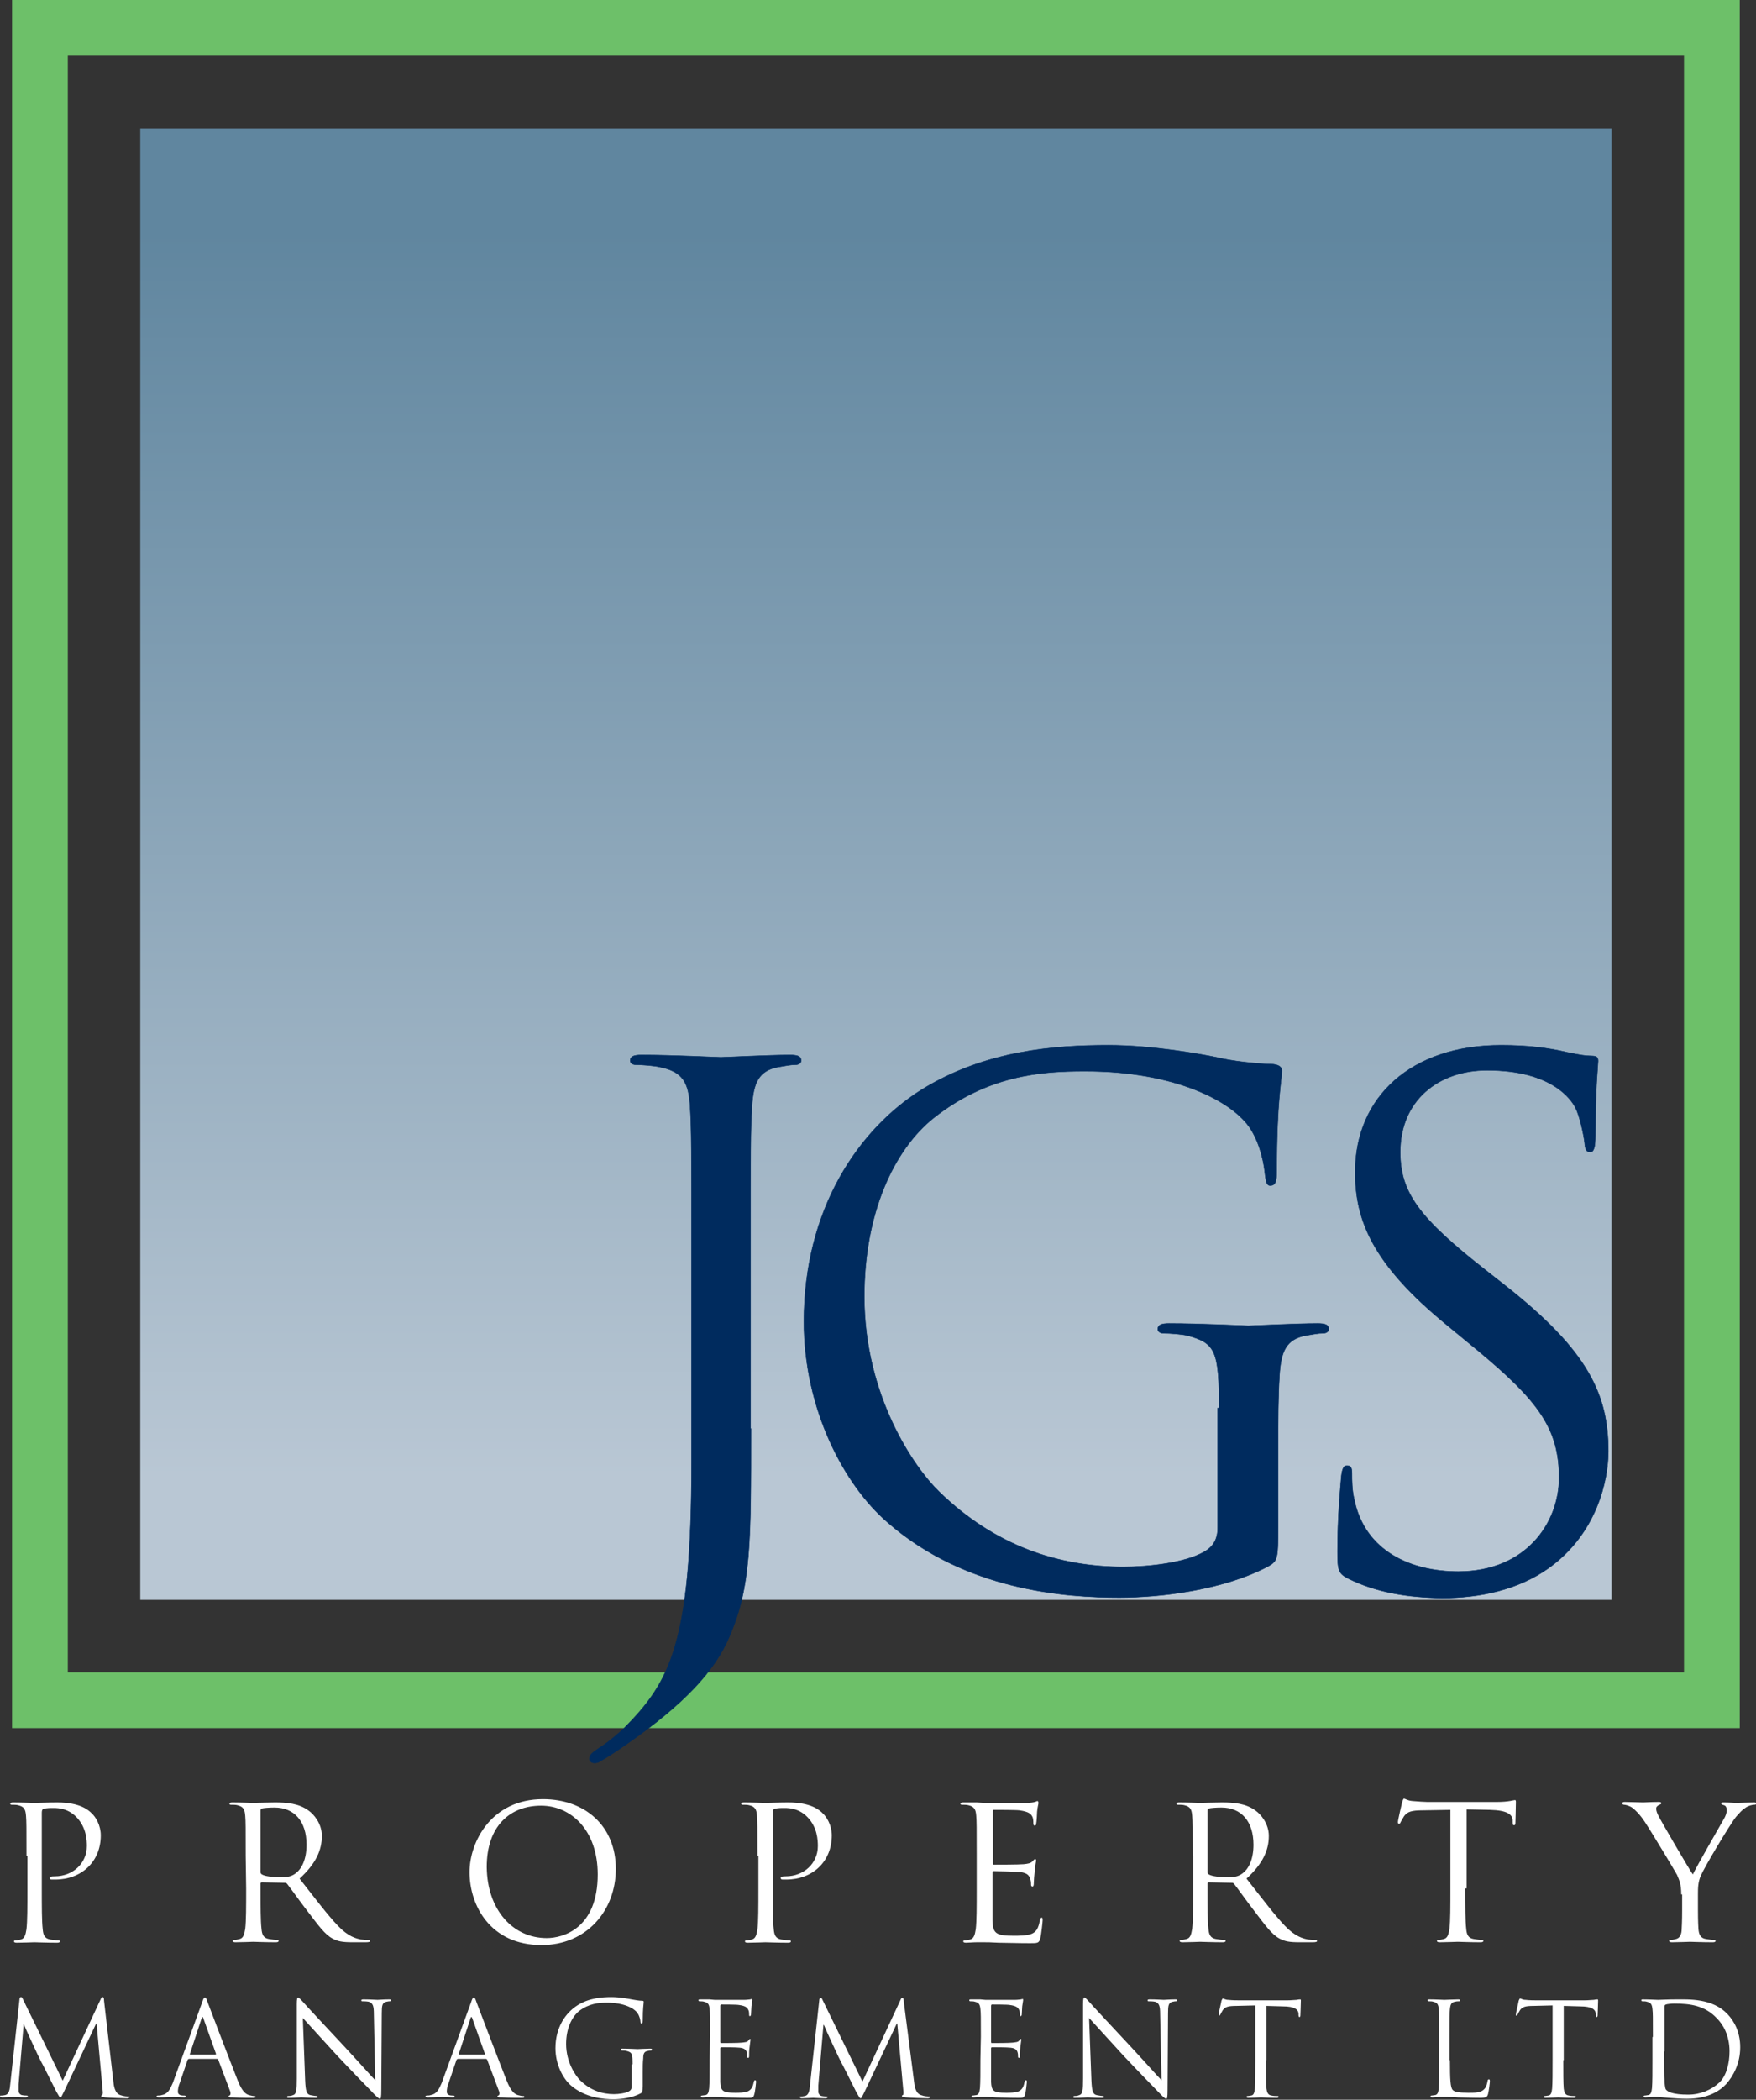
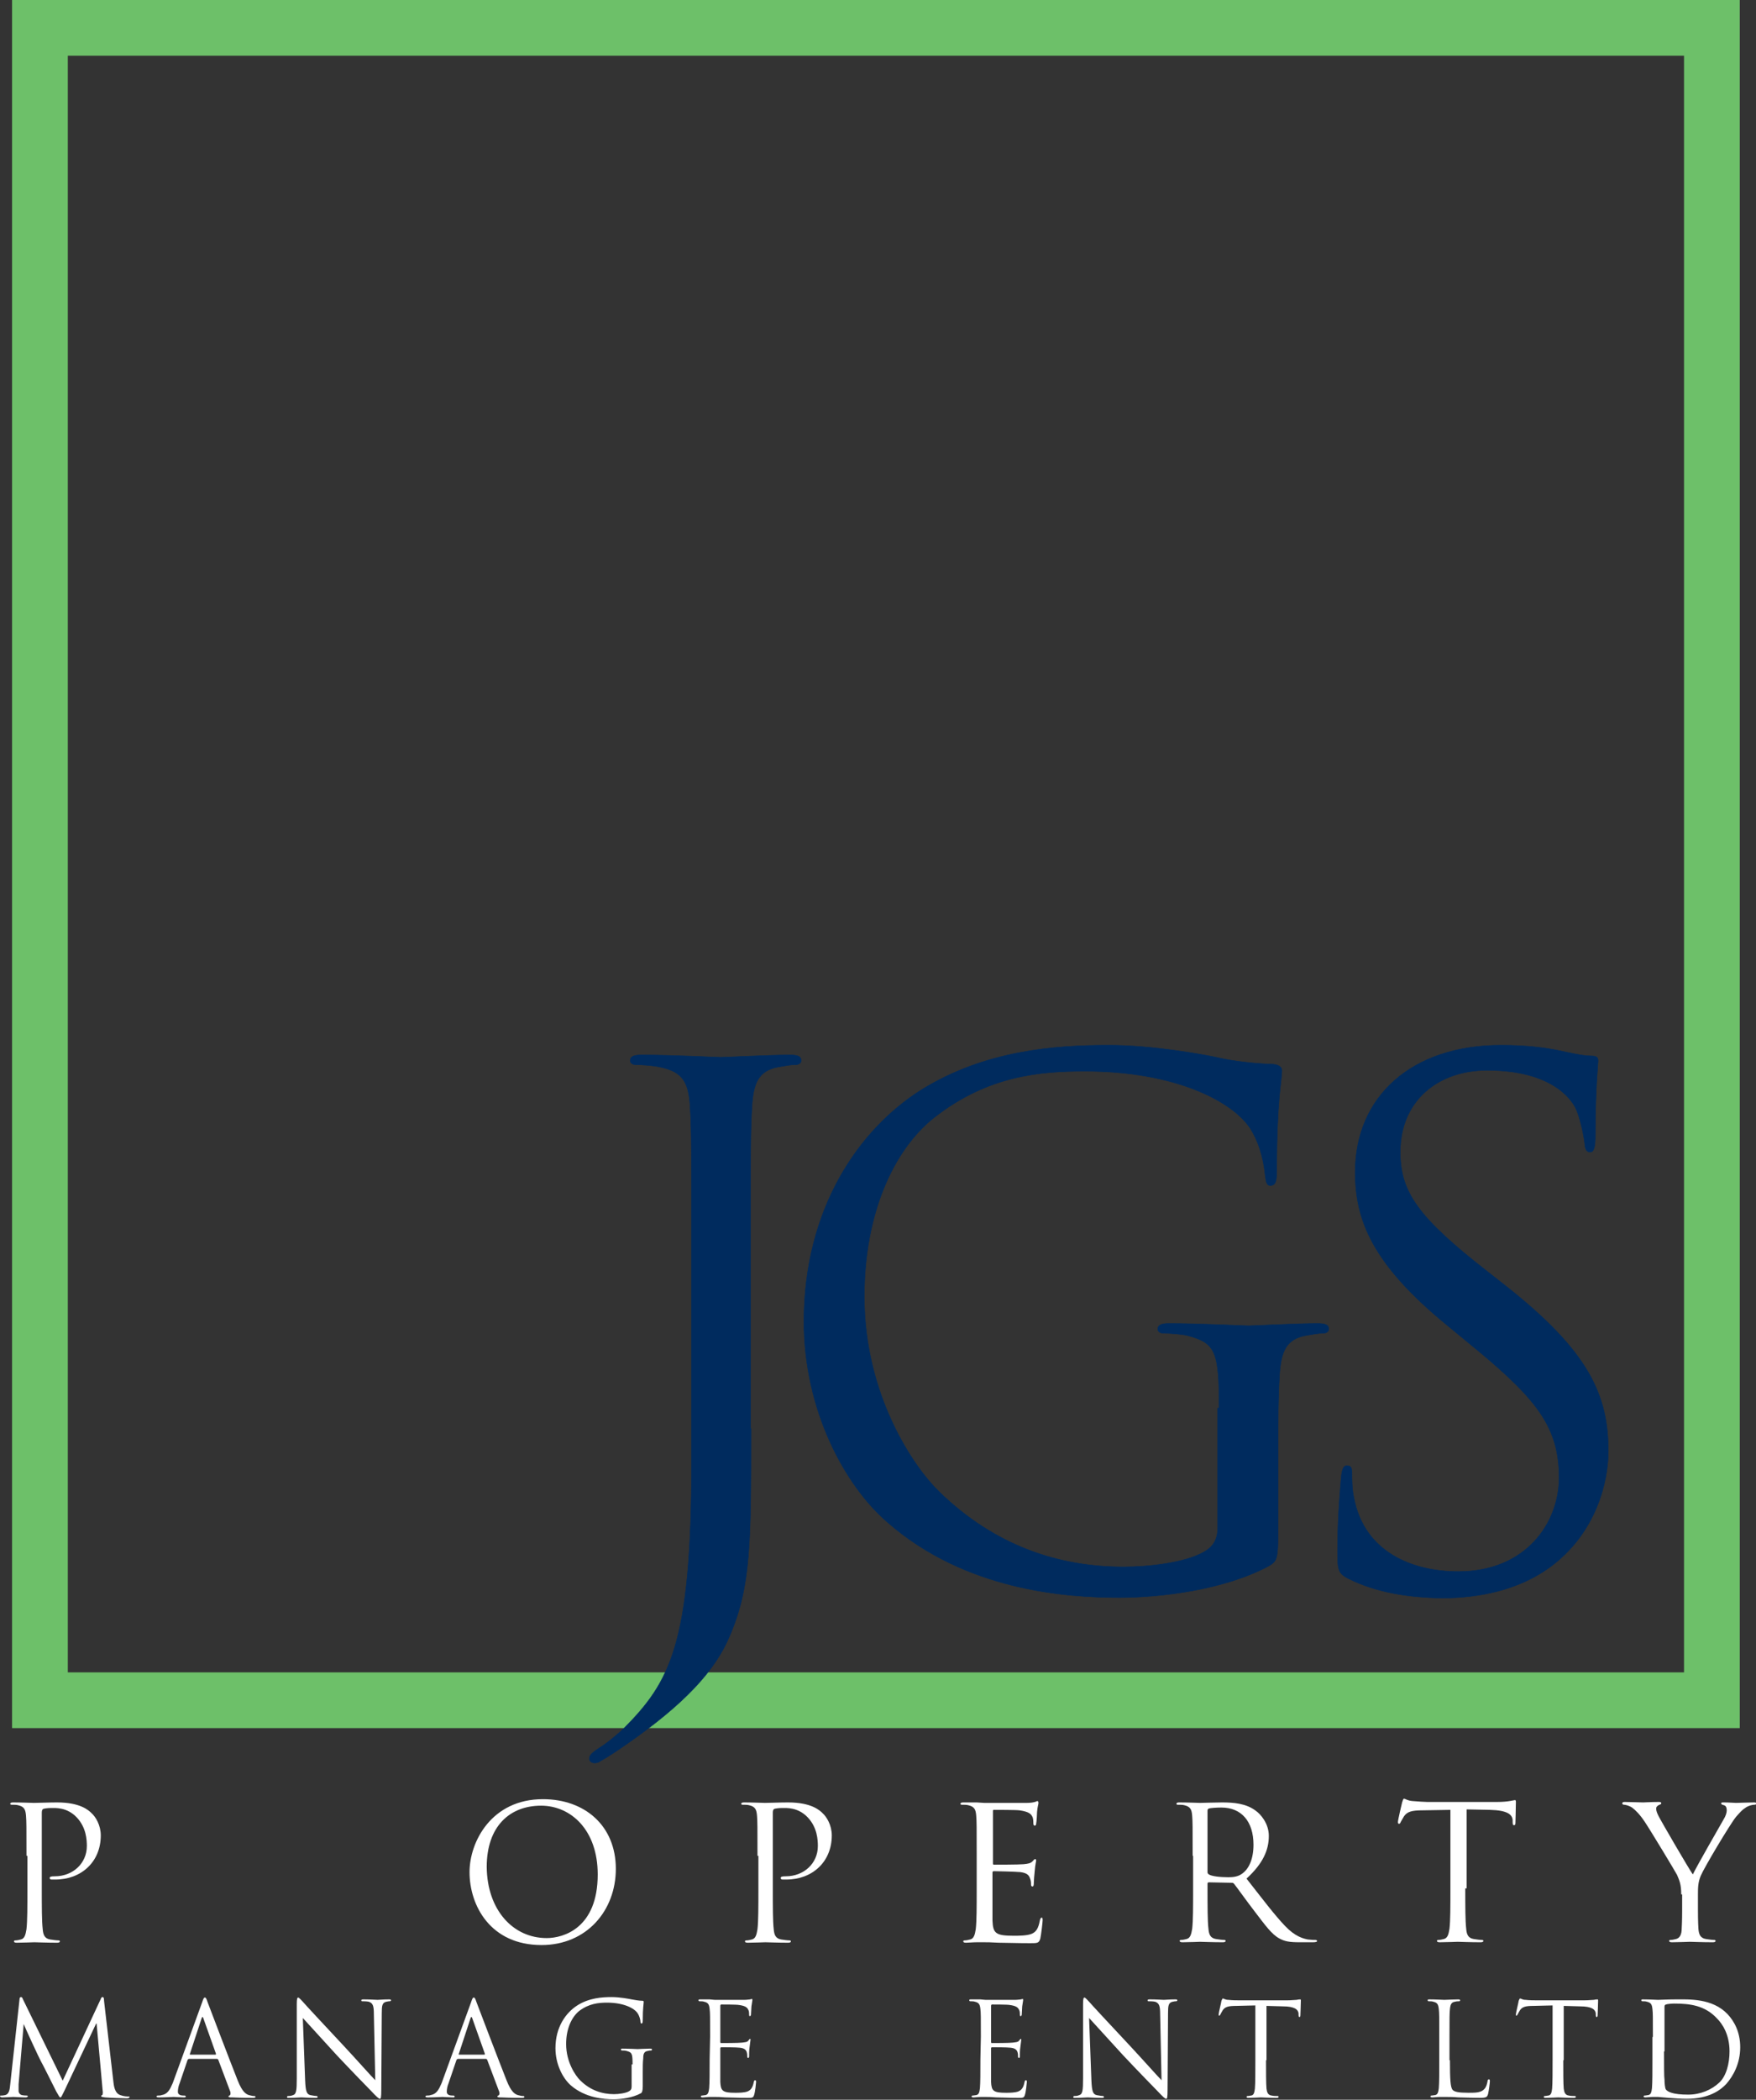
<svg xmlns="http://www.w3.org/2000/svg" id="Layer_1" version="1.1" viewBox="0 0 378.1 452">
  <rect x="0" y="0" width="378.1" height="452" fill="#333333" stroke="none" />
  <defs>
    <style>
      .st0 {
        fill: url(#linear-gradient);
      }

      .st1 {
        fill: #6dc069;
      }

      .st2 {
        fill: #002b5e;
        stroke: #002b5e;
        stroke-width: .1px;
      }

      .st3 {
        fill: #fff;
      }
    </style>
    <linearGradient id="linear-gradient" x1="188.6" y1="944.011" x2="188.6" y2="675.998" gradientTransform="translate(0 -626)" gradientUnits="userSpaceOnUse">
      <stop offset="0" stop-color="#b9c7d4" />
      <stop offset="1" stop-color="#60869f" />
    </linearGradient>
  </defs>
  <path class="st3" d="M5.7,399.5c0-6.2,0-7.4-.1-8.6-.1-1.4-.4-2-1.7-2.3-.3-.1-1-.1-1.4-.1-.2,0-.3-.1-.3-.2,0-.2.2-.3.6-.3,1.8,0,4.2.1,4.5.1.9,0,3.2-.1,5-.1,5,0,6.8,1.7,7.4,2.3.9.8,2,2.6,2,4.8,0,5.7-4.2,9.5-9.8,9.5h-.8c-.2,0-.4-.1-.4-.3,0-.3.2-.4,1.1-.4,3.9,0,6.9-2.8,6.9-6.5,0-1.3-.1-4-2.2-6.2s-4.6-2-5.5-2c-.7,0-1.4.1-1.7.2-.2.1-.3.4-.3.8v16.4c0,3.8,0,7,.2,8.7.1,1.2.4,2,1.6,2.2.6.1,1.4.2,1.8.2.2,0,.3.1.3.2,0,.2-.2.3-.6.3-2.2,0-4.7-.1-4.9-.1-.1,0-2.6.1-3.8.1-.4,0-.6-.1-.6-.3,0-.1.1-.2.3-.2.4,0,.8-.1,1.2-.2.8-.2,1-1,1.2-2.2.2-1.7.2-4.8.2-8.7v-7.1h-.2v0Z" />
-   <path class="st3" d="M52.9,399.5c0-6.2,0-7.4-.1-8.6-.1-1.4-.4-2-1.7-2.3-.3-.1-1-.1-1.4-.1-.2,0-.3-.1-.3-.2,0-.2.2-.3.6-.3,1.8,0,4.3.1,4.5.1.4,0,3.5-.1,4.7-.1,2.5,0,5.2.2,7.3,1.8,1,.7,2.8,2.7,2.8,5.4,0,3-1.2,5.9-4.8,9.2,3.3,4.2,6,7.8,8.3,10.2,2.2,2.3,3.9,2.7,4.9,2.9.8.1,1.3.1,1.6.1.2,0,.4.1.4.2,0,.2-.2.3-1,.3h-2.8c-2.2,0-3.2-.2-4.3-.8-1.7-.9-3.1-2.9-5.4-5.9-1.7-2.2-3.6-4.9-4.4-5.9-.2-.2-.3-.2-.5-.2l-4.9-.1c-.2,0-.3.1-.3.3v1c0,3.8,0,7,.2,8.7.1,1.2.4,2,1.6,2.2.6.1,1.4.2,1.8.2.2,0,.3.1.3.2,0,.2-.2.3-.6.3-2.2,0-4.7-.1-4.9-.1,0,0-2.6.1-3.8.1-.4,0-.6-.1-.6-.3,0-.1.1-.2.3-.2.4,0,.8-.1,1.2-.2.8-.2,1-1,1.2-2.2.2-1.7.2-4.8.2-8.7l-.1-7h0ZM56.1,403c0,.2.1.4.3.5.6.4,2.4.6,4.2.6,1,0,2.1-.1,3-.8,1.4-1,2.4-3.1,2.4-6.2,0-5-2.6-8-6.9-8-1.2,0-2.3.1-2.7.2-.2.1-.3.2-.3.5v13.2Z" />
  <path class="st3" d="M116.9,387.3c9,0,15.7,5.7,15.7,15,0,9-6.3,16.4-16,16.4-11,0-15.5-8.5-15.5-15.7-0-6.5,4.7-15.7,15.8-15.7ZM117.7,417.2c3.6,0,11-2.1,11-13.7,0-9.6-5.8-14.8-12.2-14.8-6.7,0-11.7,4.4-11.7,13.2.1,9.3,5.7,15.3,12.9,15.3Z" />
  <path class="st3" d="M163.1,399.5c0-6.2,0-7.4-.1-8.6-.1-1.4-.4-2-1.7-2.3-.3-.1-1-.1-1.4-.1-.2,0-.3-.1-.3-.2,0-.2.2-.3.6-.3,1.8,0,4.2.1,4.5.1.9,0,3.2-.1,5-.1,5,0,6.8,1.7,7.4,2.3.9.8,2,2.6,2,4.8,0,5.7-4.2,9.5-9.8,9.5h-.8c-.2,0-.4-.1-.4-.3,0-.3.2-.4,1.1-.4,3.9,0,6.9-2.8,6.9-6.5,0-1.3-.1-4-2.2-6.2-2.1-2.2-4.6-2-5.5-2-.7,0-1.4.1-1.7.2-.2.1-.3.4-.3.8v16.4c0,3.8,0,7,.2,8.7.1,1.2.4,2,1.6,2.2.6.1,1.4.2,1.8.2.2,0,.3.1.3.2,0,.2-.2.3-.6.3-2.2,0-4.7-.1-4.9-.1-.1,0-2.6.1-3.8.1-.4,0-.6-.1-.6-.3,0-.1.1-.2.3-.2.4,0,.8-.1,1.2-.2.8-.2,1-1,1.2-2.2.2-1.7.2-4.8.2-8.7v-7.1h-.2v0Z" />
  <path class="st3" d="M210.3,399.5c0-6.2,0-7.4-.1-8.6-.1-1.4-.4-2-1.7-2.3-.3-.1-1-.1-1.4-.1-.2,0-.3-.1-.3-.2,0-.2.2-.3.6-.3h2.9l1.6.1h9.2c.8,0,1.4-.1,1.7-.2.2,0,.4-.2.6-.2.1,0,.2.2.2.4,0,.3-.2.8-.3,1.9,0,.4-.1,2.2-.2,2.6,0,.2-.1.4-.3.4s-.3-.2-.3-.5,0-1-.2-1.4c-.3-.6-.7-1.1-2.8-1.4-.7-.1-5-.1-5.5-.1-.2,0-.2.1-.2.4v11c0,.3,0,.4.2.4.5,0,5.4,0,6.4-.1s1.5-.2,1.9-.6c.3-.3.4-.5.6-.5.1,0,.2.1.2.3,0,.2-.2.9-.3,2.2-.1.8-.2,2.3-.2,2.6,0,.3,0,.8-.3.8-.2,0-.3-.2-.3-.4,0-.4,0-.8-.2-1.3-.2-.6-.5-1.2-2.1-1.4-1.1-.1-5-.2-5.7-.2-.2,0-.3.1-.3.3v10.3c.1,2.8.7,3.3,4.6,3.3,1,0,2.8,0,3.8-.4s1.5-1.2,1.8-2.9c.1-.4.2-.6.4-.6s.2.3.2.6c0,.3-.3,3-.5,3.9-.3,1-.6,1-2.2,1-3,0-5.2-.1-6.8-.1-1.6-.1-2.5-.1-3.1-.1h-1.6c-.8,0-1.7.1-2.3.1-.4,0-.6-.1-.6-.3,0-.1.1-.2.3-.2.4,0,.8-.1,1.2-.2.8-.2,1-1,1.2-2.2.2-1.7.2-4.8.2-8.7l0-7.1h0Z" />
  <path class="st3" d="M256.8,399.5c0-6.2,0-7.4-.1-8.6-.1-1.4-.4-2-1.7-2.3-.3-.1-1-.1-1.4-.1-.2,0-.3-.1-.3-.2,0-.2.2-.3.6-.3,1.8,0,4.3.1,4.5.1.4,0,3.5-.1,4.7-.1,2.5,0,5.2.2,7.3,1.8,1,.7,2.8,2.7,2.8,5.4,0,3-1.2,5.9-4.8,9.2,3.3,4.2,6,7.8,8.3,10.2,2.2,2.3,3.9,2.7,4.9,2.9.8.1,1.3.1,1.6.1.2,0,.4.1.4.2,0,.2-.2.3-1,.3h-2.8c-2.2,0-3.2-.2-4.3-.8-1.7-.9-3.1-2.9-5.4-5.9-1.7-2.2-3.6-4.9-4.4-5.9-.2-.2-.3-.2-.5-.2l-4.9-.1c-.2,0-.3.1-.3.3v1c0,3.8,0,7,.2,8.7.1,1.2.4,2,1.6,2.2.6.1,1.4.2,1.8.2.2,0,.3.1.3.2,0,.2-.2.3-.6.3-2.2,0-4.7-.1-4.9-.1,0,0-2.6.1-3.8.1-.4,0-.6-.1-.6-.3,0-.1.1-.2.3-.2.4,0,.8-.1,1.2-.2.8-.2 1-1,1.2-2.2.2-1.7.2-4.8.2-8.7v-7h-.1ZM260,403c0,.2.1.4.3.5.6.4,2.4.6,4.2.6,1,0,2.1-.1,3-.8,1.4-1,2.4-3.1,2.4-6.2,0-5-2.6-8-6.9-8-1.2,0-2.3.1-2.7.2-.2.1-.3.2-.3.5v13.2Z" />
  <path class="st3" d="M315.5,406.5c0,3.8,0,7,.2,8.7.1,1.2.4,2,1.6,2.2.6.1,1.4.2,1.8.2.2,0,.3.1.3.2,0,.2-.2.3-.6.3-2.2,0-4.7-.1-4.9-.1s-2.7.1-3.9.1c-.4,0-.6-.1-.6-.3,0-.1.1-.2.3-.2.4,0,.8-.1,1.2-.2.8-.2,1-1,1.2-2.2.2-1.7.2-4.8.2-8.7v-16.9l-5.9.1c-2.5,0-3.4.3-4.1,1.3-.4.7-.6,1-.7,1.2-.1.3-.2.4-.4.4-.1,0-.2-.1-.2-.4,0-.4.8-3.8.9-4.2.1-.2.2-.8.4-.8.3,0,.7.4,1.8.5,1.2.1,2.7.2,3.2.2h15c1.3,0,2.2-.1,2.8-.2.6-.1,1-.2,1.1-.2.2,0,.2.2.2.5,0,1.2-.1,4-.1,4.4s-.1.5-.3.5c-.2,0-.3-.1-.3-.7v-.4c-.1-1.2-1.1-2.1-4.9-2.2l-5-.1v17h-.3v0Z" />
  <path class="st3" d="M362,407.8c0-2.2-.4-3-.9-4.2-.3-.6-5.6-9.4-7-11.5-1-1.5-2-2.5-2.7-3-.6-.4-1.4-.6-1.7-.6-.2,0-.4-.1-.4-.3,0-.2.2-.3.5-.3.8,0,3.8.1,4,.1.3,0,1.8-.1,3.4-.1.4,0,.5.1.5.3,0,.2-.2.2-.6.4-.3.2-.5.4-.5.7,0,.5.2,1,.5,1.6.6,1.2,6.6,11.5,7.4,12.6.8-1.7,5.8-10.4,6.6-11.8.5-.8.7-1.5.7-2,0-.6-.2-1-.6-1.1s-.6-.2-.6-.4c0-.2.2-.2.6-.2,1,0,2.3.1,2.6.1.2,0,3.1-.1,3.9-.1.3,0,.5.1.5.2,0,.2-.2.3-.5.3-.4,0-1.2.2-1.8.6-.8.5-1.2,1-2.1,2-1.3,1.6-6.9,11-7.6,12.7-.6,1.4-.6,2.7-.6,4v3.4c0,.6,0,2.3.1,4,.1,1.2.4,2,1.6,2.2.6.1,1.4.2,1.8.2.2,0,.3.1.3.2,0,.2-.2.3-.6.3-2.2,0-4.7-.1-4.9-.1-.2,0-2.7.1-3.9.1-.4,0-.6-.1-.6-.3,0-.1.1-.2.3-.2.4,0,.8-.1,1.2-.2.8-.2,1.2-1,1.2-2.2.1-1.7.1-3.4.1-4v-3.4h-.2v-0Z" />
  <path class="st3" d="M24.4,448c.1,1,.3,2.6,1.5,3,.8.3,1.5.3,1.8.3.1,0,.2,0,.2.1,0,.2-.3.3-.6.3-.6,0-3.6-.1-4.7-.2-.6-.1-.8-.1-.8-.3,0-.1.1-.2.2-.2s.2-.5.1-1l-1.3-14.4h-.1l-6.8,14.4c-.6,1.2-.7,1.5-.9,1.5s-.3-.3-.9-1.3c-.7-1.4-3.1-6.2-3.3-6.5-.3-.5-3.4-7.2-3.7-8h0l-1.1,13v1.4c0,.4.3.8.7.9.5.1.9.1,1.1.1.1,0,.2.1.2.1,0,.2-.2.3-.5.3-1,0-2.4-.1-2.6-.1-.3,0-1.6.1-2.4.1-.3,0-.5-.1-.5-.3,0-.1.1-.1.3-.1s.4,0,.8-.1c.9-.2 1-1.3,1.1-2.3l2-18.3c0-.3.1-.5.3-.5.2,0,.3.1.4.4l8.6,17.6,8.2-17.6c.1-.3.2-.4.4-.4.2,0,.3.2.3.8l2,17.3Z" />
  <path class="st3" d="M43.5,431.1c.3-.9.4-1.1.6-1.1.2,0,.3.1.6,1,.4,1.1,4.8,12.6,6.5,16.9,1,2.5,1.8,2.9,2.4,3.1.4.1.8.2,1.1.2.2,0,.3,0,.3.2s-.3.2-.6.2c-.4,0-2.5,0-4.4-.1-.5,0-.8,0-.8-.2,0-.1.1-.2.2-.2.2-.1.3-.3.2-.8l-2.6-6.9c-.1-.1-.1-.2-.3-.2h-6c-.1,0-.2.1-.3.2l-1.7,5c-.3.7-.4,1.4-.4,1.9,0,.6.6.8,1.1.8h.3c.2,0,.3.1.3.2,0,.2-.2.2-.4.2-.7,0-1.9-.1-2.2-.1s-1.8.1-3.2.1c-.4,0-.5-.1-.5-.2s.1-.2.3-.2.6,0,.8-.1c1.3-.2,1.8-1.2,2.4-2.6l6.3-17.3ZM46.4,442.3c.1,0,.1-.1.1-.2l-2.7-7.6c-.1-.4-.3-.4-.4,0l-2.5,7.6c-.1.1,0,.2.1.2h5.4Z" />
  <path class="st3" d="M65.7,447.8c.1,2.3.3,3,1.1,3.2.5.1,1.1.2,1.4.2.1,0,.2.1.2.2,0,.2-.2.2-.5.2-1.6,0-2.7-.1-3-.1s-1.4.1-2.7.1c-.3,0-.4,0-.4-.2,0-.1.1-.2.2-.2.2,0,.7,0,1.1-.2.7-.2.8-1,.8-3.6v-16c0-1.1.1-1.4.3-1.4.2,0,.7.6,1,.9.4.5,4.6,5,8.9,9.6,2.8,3,5.8,6.4,6.7,7.3l-.3-14.2c0-1.8-.2-2.4-1.1-2.7-.5-.1-1.1-.1-1.4-.1-.2,0-.2-.1-.2-.2,0-.2.2-.2.6-.2,1.3,0,2.6.1,2.9.1s1.2-.1,2.4-.1c.3,0,.5,0,.5.2,0,.1-.1.2-.3.2-.1,0-.3,0-.7.1-.9.2-1,.8-1,2.5l-.1,16.4c0,1.8-.1,2-.3,2-.2,0-.6-.3-2-1.8-.3-.3-4.3-4.4-7.3-7.6-3.2-3.5-6.4-7-7.3-8l.5,13.4Z" />
  <path class="st3" d="M101.4,431.1c.3-.9.4-1.1.6-1.1s.3.1.6,1c.4,1.1,4.8,12.6,6.5,16.9,1,2.5,1.8,2.9,2.4,3.1.4.1.8.2,1.1.2.2,0,.3,0,.3.2s-.3.2-.6.2c-.4,0-2.5,0-4.4-.1-.5,0-.8,0-.8-.2,0-.1.1-.2.2-.2.2-.1.3-.3.2-.8l-2.6-6.9c-.1-.1-.1-.2-.3-.2h-6c-.1,0-.2.1-.3.2l-1.7,5c-.3.7-.4,1.4-.4,1.9,0,.6.6.8,1.1.8h.3c.2,0,.3.1.3.2,0,.2-.2.2-.4.2-.7,0-1.9-.1-2.2-.1-.3,0-1.8.1-3.2.1-.4,0-.5-.1-.5-.2s.1-.2.3-.2c.2,0,.6,0,.8-.1,1.3-.2,1.8-1.2,2.4-2.6l6.3-17.3ZM104.3,442.3c.1,0,.1-.1.1-.2l-2.7-7.6c-.1-.4-.3-.4-.4,0l-2.5,7.6c-.1.1,0,.2.1.2h5.4Z" />
  <path class="st3" d="M136.2,444.4c0-2.3-.1-2.6-1.3-2.9-.2-.1-.7-.1-1-.1-.1,0-.2-.1-.2-.2,0-.2.1-.2.4-.2,1.3,0,3,.1,3.2.1.1,0,1.9-.1,2.7-.1.3,0,.4.1.4.2s-.1.2-.2.2c-.2,0-.4,0-.7.1-.8.1-1,.6-1,1.6-.1.9-.1,1.7-.1,2.9v3.1q0,1.3-.4,1.5c-1.8,1-4.3,1.3-5.9,1.3-2.1,0-6.1-.3-9.2-3-1.7-1.5-3.3-4.5-3.3-8,0-4.5,2.2-7.6,4.7-9.2s5.3-1.8,7.4-1.8c1.8,0,3.8.4,4.3.5.6.1,1.6.3,2.3.3.3,0,.3.1.3.3,0,.4-.2,1.2-.2,4,0,.4-.1.6-.3.6-.1,0-.2-.2-.2-.4,0-.4-.2-1.2-.6-1.8-.7-1.1-3-2.3-6.6-2.3-1.8,0-3.9.2-6,1.8-1.6,1.3-2.8,3.8-2.8,7.1,0,3.9,2,6.8,3,7.8,2.2,2.2,4.8,3,7.3,3,1,0,2.5-.2,3.2-.6.4-.2.6-.5.6-1v-4.8h.2Z" />
  <path class="st3" d="M152.9,438.5c0-4.4,0-5.2-.1-6-.1-1-.3-1.4-1.2-1.6-.2-.1-.7-.1-1-.1-.1,0-.2-.1-.2-.2,0-.2.1-.2.4-.2h2l1.1.1h6.4c.5,0,1-.1,1.2-.1.1,0,.3-.1.4-.1.1,0,.1.1.1.3,0,.2-.1.5-.2,1.3,0,.3-.1,1.5-.1,1.8,0,.1-.1.3-.2.3-.2,0-.2-.1-.2-.4,0-.2,0-.7-.2-1-.2-.4-.5-.8-2-1-.5-.1-3.5-.1-3.8-.1-.1,0-.2.1-.2.3v7.7c0,.2,0,.3.2.3.4,0,3.8,0,4.5-.1s1.1-.1,1.3-.4c.2-.2.3-.4.4-.4.1,0,.1.1.1.2,0,.2-.1.6-.2,1.6-.1.6-.1,1.6-.1,1.8,0,.2,0,.5-.2.5-.1,0-.2-.1-.2-.3,0-.3,0-.6-.1-.9-.1-.4-.4-.9-1.5-1-.8-.1-3.5-.1-4-.1-.1,0-.2.1-.2.2v7.3c.1,1.9.5,2.3,3.2,2.3.7,0,2,0,2.7-.3s1.1-.9,1.3-2c.1-.3.1-.4.3-.4s.2.2.2.4c0,.2-.2,2.1-.4,2.7-.2.7-.4.7-1.5.7-2.1,0-3.6-.1-4.7-.1-1.1-.1-1.8-.1-2.2-.1h-1.1c-.6,0-1.2.1-1.6.1-.3,0-.4-.1-.4-.2s.1-.2.2-.2c.3,0,.6-.1.8-.1.6-.1.7-.7.8-1.5.1-1.2.1-3.4.1-6.1l.1-4.9h0Z" />
-   <path class="st3" d="M196.8,448c.1,1,.3,2.6,1.5,3,.8.3,1.5.3,1.8.3.1,0,.2,0,.2.1,0,.2-.3.3-.6.3-.6,0-3.6-.1-4.7-.2-.6-.1-.8-.1-.8-.3,0-.1.1-.2.2-.2.1,0,.2-.5.1-1l-1.3-14.4h-.1l-6.9,14.6c-.6,1.2-.7,1.5-.9,1.5s-.3-.3-.9-1.3c-.7-1.4-3.1-6.2-3.3-6.5-.3-.5-3.4-7.2-3.7-8h-.1l-1.1,13v1.4c0,.4.3.8.7.9.5.1.9.1,1.1.1.1,0,.2.1.2.1,0,.2-.2.3-.5.3-1,0-2.4-.1-2.6-.1-.3,0-1.6.1-2.4.1-.3,0-.5-.1-.5-.3,0-.1.1-.1.3-.1s.4,0,.8-.1c.9-.2,1-1.3,1.1-2.3l2-18.3c0-.3.1-.5.3-.5s.3.1.4.4l8.6,17.6,8.2-17.6c.1-.3.2-.4.4-.4s.3.2.3.8l2.2,17.1Z" />
  <path class="st3" d="M211.2,438.5c0-4.4,0-5.2-.1-6-.1-1-.3-1.4-1.2-1.6-.2-.1-.7-.1-1-.1-.1,0-.2-.1-.2-.2,0-.2.1-.2.4-.2h2l1.1.1h6.4c.5,0,1-.1,1.2-.1.1,0,.3-.1.4-.1.1,0,.1.1.1.3,0,.2-.1.5-.2,1.3,0,.3-.1,1.5-.1,1.8,0,.1-.1.3-.2.3-.2,0-.2-.1-.2-.4,0-.2,0-.7-.2-1-.2-.4-.5-.8-2-1-.5-.1-3.5-.1-3.8-.1-.1,0-.2.1-.2.3v7.7c0,.2,0,.3.2.3.4,0,3.8,0,4.5-.1s1.1-.1,1.3-.4c.2-.2.3-.4.4-.4.1,0,.1.1.1.2,0,.2-.1.6-.2,1.6-.1.6-.1,1.6-.1,1.8,0,.2,0,.5-.2.5-.1,0-.2-.1-.2-.3,0-.3,0-.6-.1-.9-.1-.4-.4-.9-1.5-1-.8-.1-3.5-.1-4-.1-.1,0-.2.1-.2.2v7.3c.1,1.9.5,2.3,3.2,2.3.7,0,2,0,2.7-.3s1.1-.9,1.3-2c.1-.3.1-.4.3-.4s.2.2.2.4c0,.2-.2,2.1-.4,2.7-.2.7-.4.7-1.5.7-2.1,0-3.6-.1-4.7-.1-1.1-.1-1.8-.1-2.2-.1h-1.1c-.6,0-1.2.1-1.6.1-.3,0-.4-.1-.4-.2s.1-.2.2-.2c.3,0,.6-.1.8-.1.6-.1.7-.7.8-1.5.1-1.2.1-3.4.1-6.1l.1-4.9h0Z" />
  <path class="st3" d="M235,447.8c.1,2.3.3,3,1.1,3.2.5.1,1.1.2,1.4.2.1,0,.2.1.2.2,0,.2-.2.2-.5.2-1.6,0-2.7-.1-3-.1s-1.4.1-2.7.1c-.3,0-.4,0-.4-.2,0-.1.1-.2.2-.2.2,0,.7,0,1.1-.2.7-.2.8-1,.8-3.6v-16c0-1.1.1-1.4.3-1.4s.7.6,1,.9c.4.5,4.6,5,8.9,9.6,2.8,3,5.8,6.4,6.7,7.3l-.3-14.2c0-1.8-.2-2.4-1.1-2.7-.5-.1-1.1-.1-1.4-.1-.2,0-.2-.1-.2-.2,0-.2.2-.2.6-.2,1.3,0,2.6.1,2.9.1.3,0,1.2-.1,2.4-.1.3,0,.5,0,.5.2,0,.1-.1.2-.3.2-.1,0-.3,0-.7.1-.9.2-1,.8-1,2.5l-.1,16.4c0,1.8-.1,2-.3,2s-.6-.3-2-1.8c-.3-.3-4.3-4.4-7.3-7.6-3.2-3.5-6.4-7-7.3-8l.5,13.4Z" />
  <path class="st3" d="M272.6,443.5c0,2.7,0,4.9.1,6.1.1.8.3,1.4,1.1,1.5.4.1,1,.1,1.3.1.2,0,.2.1.2.2s-.1.2-.4.2c-1.5,0-3.3-.1-3.4-.1s-1.9.1-2.7.1c-.3,0-.4-.1-.4-.2s.1-.2.2-.2c.3,0,.6-.1.8-.1.6-.1.7-.7.8-1.5.1-1.2.1-3.4.1-6.1v-11.8l-4.1.1c-1.7,0-2.4.2-2.9.9-.3.5-.4.7-.5.9-.1.2-.2.3-.3.3-.1,0-.1-.1-.1-.3,0-.3.6-2.7.6-2.9.1-.2.2-.5.3-.5.2,0,.5.3,1.2.3.8.1,1.9.1,2.2.1h10.5c.9,0,1.5-.1,2-.1.4-.1.7-.1.8-.1.1,0,.1.2.1.3,0,.8-.1,2.8-.1,3.1,0,.3-.1.4-.2.4s-.2-.1-.2-.5v-.3c-.1-.8-.8-1.5-3.4-1.5l-3.5-.1v11.7h-.1Z" />
  <path class="st3" d="M312.2,443.5c0,4.1.1,5.9.6,6.4.4.4,1.2.6,3.4.6,1.5,0,2.7,0,3.4-.8.4-.4.6-1.1.7-1.7,0-.2.1-.4.3-.4.1,0,.2.1.2.4s-.2,2-.4,2.8c-.2.6-.3.8-1.8.8-2,0-3.5-.1-4.6-.1-1.2-.1-2-.1-2.9-.1h-1.1c-.6,0-1.2.1-1.6.1-.3,0-.4-.1-.4-.2s.1-.2.2-.2c.3,0,.6-.1.8-.1.6-.1.7-.7.8-1.5.1-1.2.1-3.4.1-6.1v-4.9c0-4.4,0-5.2-.1-6-.1-1-.3-1.4-1.2-1.6-.2-.1-.7-.1-1-.1-.1,0-.2-.1-.2-.2,0-.2.1-.2.4-.2,1.3,0,3,.1,3.2.1.1,0,2.2-.1,3-.1.3,0,.4.1.4.2s-.1.2-.2.2c-.2,0-.6,0-.9.1-.8.1-1,.6-1.1,1.6-.1.9-.1,1.7-.1,6v5h.1v0Z" />
  <path class="st3" d="M336.6,443.5c0,2.7,0,4.9.1,6.1.1.8.3,1.4,1.1,1.5.4.1,1,.1,1.3.1.2,0,.2.1.2.2s-.1.2-.4.2c-1.5,0-3.3-.1-3.4-.1s-1.9.1-2.7.1c-.3,0-.4-.1-.4-.2s.1-.2.2-.2c.3,0,.6-.1.8-.1.6-.1.7-.7.8-1.5.1-1.2.1-3.4.1-6.1v-11.8l-4.1.1c-1.7,0-2.4.2-2.9.9-.3.5-.4.7-.5.9-.1.2-.2.3-.3.3-.1,0-.1-.1-.1-.3,0-.3.6-2.7.6-2.9.1-.2.2-.5.3-.5.2,0,.5.3,1.2.3.8.1,1.9.1,2.2.1h10.5c.9,0,1.5-.1,2-.1.4-.1.7-.1.8-.1.1,0,.1.2.1.3,0,.8-.1,2.8-.1,3.1,0,.3-.1.4-.2.4s-.2-.1-.2-.5v-.3c-.1-.8-.8-1.5-3.4-1.5l-3.5-.1v11.7h-.1Z" />
  <path class="st3" d="M355.9,438.5c0-4.4,0-5.2-.1-6-.1-1-.3-1.4-1.2-1.6-.2-.1-.7-.1-1-.1-.1,0-.2-.1-.2-.2,0-.2.1-.2.4-.2,1.3,0,3,.1,3.2.1.3,0,2.1-.1,3.8-.1,2.8,0,7.9-.3,11.2,3.2,1.4,1.5,2.7,3.8,2.7,7.1,0,3.5-1.5,6.2-3,7.9-1.2,1.3-3.7,3.2-8.5,3.2-1.2,0-2.7-.1-3.9-.2-1.2-.1-2.2-.2-2.3-.2h-1.1c-.6,0-1.2.1-1.6.1-.3,0-.4-.1-.4-.2s.1-.2.2-.2c.3,0,.6-.1.8-.1.6-.1.7-.7.8-1.5.1-1.2.1-3.4.1-6.1v-4.9h.1v0ZM358.3,441.6c0,3,0,5.5.1,6.1,0,.7.1,1.8.3,2.1.4.5,1.5,1.1,4.8,1.1,2.6,0,5-1,6.7-2.6,1.5-1.4,2.2-4.1,2.2-6.7,0-3.6-1.5-5.9-2.7-7.1-2.6-2.8-5.8-3.2-9.2-3.2-.6,0-1.6.1-1.8.2-.3.1-.3.3-.3.6v9.5h-.1Z" />
-   <rect class="st0" x="30.2" y="27.6" width="316.8" height="316.8" />
  <path class="st1" d="M374.6,372H2.6V0h372v372ZM14.6,360h348V12H14.6v348Z" />
  <path class="st2" d="M161.7,307.5c0,24.6,0,34-4.6,44.7-3.2,7.6-9.9,14.7-22.1,23.2-2,1.4-4.4,3-5.9,3.8-.3.2-.6.3-1.1.3-.5,0-1.1-.3-1.1-.9,0-.9.8-1.4,2.1-2.3,1.8-1.1,3.9-2.9,5.3-4.2,9.9-10,14.6-18,14.6-57.2v-43.8c0-23.7,0-27.9-.3-32.8-.3-5.2-1.5-7.6-6.5-8.6-1.2-.3-3.8-.5-5.2-.5-.6,0-1.2-.3-1.2-.9,0-.9.8-1.2,2.4-1.2,6.8,0,16.4.5,17.1.5.8,0,10.3-.5,14.9-.5,1.7,0,2.4.3,2.4,1.2,0,.6-.6.9-1.2.9-1.1,0-2,.2-3.8.5-4.1.8-5.3,3.3-5.6,8.6-.3,4.9-.3,9.1-.3,32.8v36.4h.1Z" />
  <path class="st2" d="M262.5,303.1c0-12.3-.8-14-6.8-15.6-1.2-.3-3.8-.5-5.2-.5-.6,0-1.2-.3-1.2-.9,0-.9.8-1.2,2.4-1.2,6.8,0,16.4.5,17.1.5.8,0,10.3-.5,14.9-.5,1.7,0,2.4.3,2.4,1.2,0,.6-.6.9-1.2.9-1.1,0-2,.2-3.8.5-4.1.8-5.3,3.3-5.6,8.6-.3,4.9-.3,9.4-.3,15.8v17c0,6.8-.2,7.1-2,8.2-9.7,5.2-23.4,6.8-32.2,6.8-11.5,0-33.1-1.5-49.9-16.2-9.3-8-18-24.3-18-43.2,0-24.3,11.8-41.4,25.3-49.9,13.7-8.5,28.7-9.6,40.3-9.6,9.6,0,20.3,2,23.2,2.6,3.2.8,8.5,1.4,12.3,1.5,1.5.2,1.8.8,1.8,1.4,0,2.1-1.1,6.4-1.1,21.5,0,2.4-.3,3.2-1.4,3.2-.8,0-.9-.9-1.1-2.3-.2-2.1-.9-6.4-3.2-10-3.8-5.8-16.1-12.3-35.6-12.3-9.6,0-20.9.9-32.5,10-8.8,7-15,20.8-15,38.5,0,21.4,10.8,36.9,16.1,42,12,11.7,25.8,16.2,39.7,16.2,5.5,0,13.3-.9,17.3-3.2,2-1.1,3-2.7,3-5.3v-25.7h.3v0Z" />
  <path class="st2" d="M290.3,339.8c-2.1-1.1-2.3-1.7-2.3-5.8,0-7.6.6-13.7.8-16.1.2-1.7.5-2.4,1.2-2.4.9,0,1.1.5,1.1,1.7,0,1.4,0,3.5.5,5.6,2.3,11.2,12.3,15.5,22.4,15.5,14.6,0,21.7-10.5,21.7-20.2,0-10.5-4.4-16.5-17.4-27.3l-6.8-5.6c-16.1-13.2-19.7-22.6-19.7-32.9,0-16.2,12.1-27.3,31.4-27.3,5.9,0,10.3.6,14.1,1.5,2.9.6,4.1.8,5.3.8s1.5.3,1.5,1.1-.6,5.8-.6,16.1c0,2.4-.3,3.5-1.1,3.5-.9,0-1.1-.8-1.2-2-.2-1.8-1.1-5.9-2-7.6-.9-1.7-5-8-19-8-10.5,0-18.7,6.5-18.7,17.6,0,8.6,3.9,14.1,18.5,25.5l4.2,3.3c17.9,14.1,22.1,23.5,22.1,35.6,0,6.2-2.4,17.7-12.9,25.2-6.5,4.6-14.7,6.4-22.9,6.4-7-.1-14-1.1-20.2-4.2Z" />
</svg>